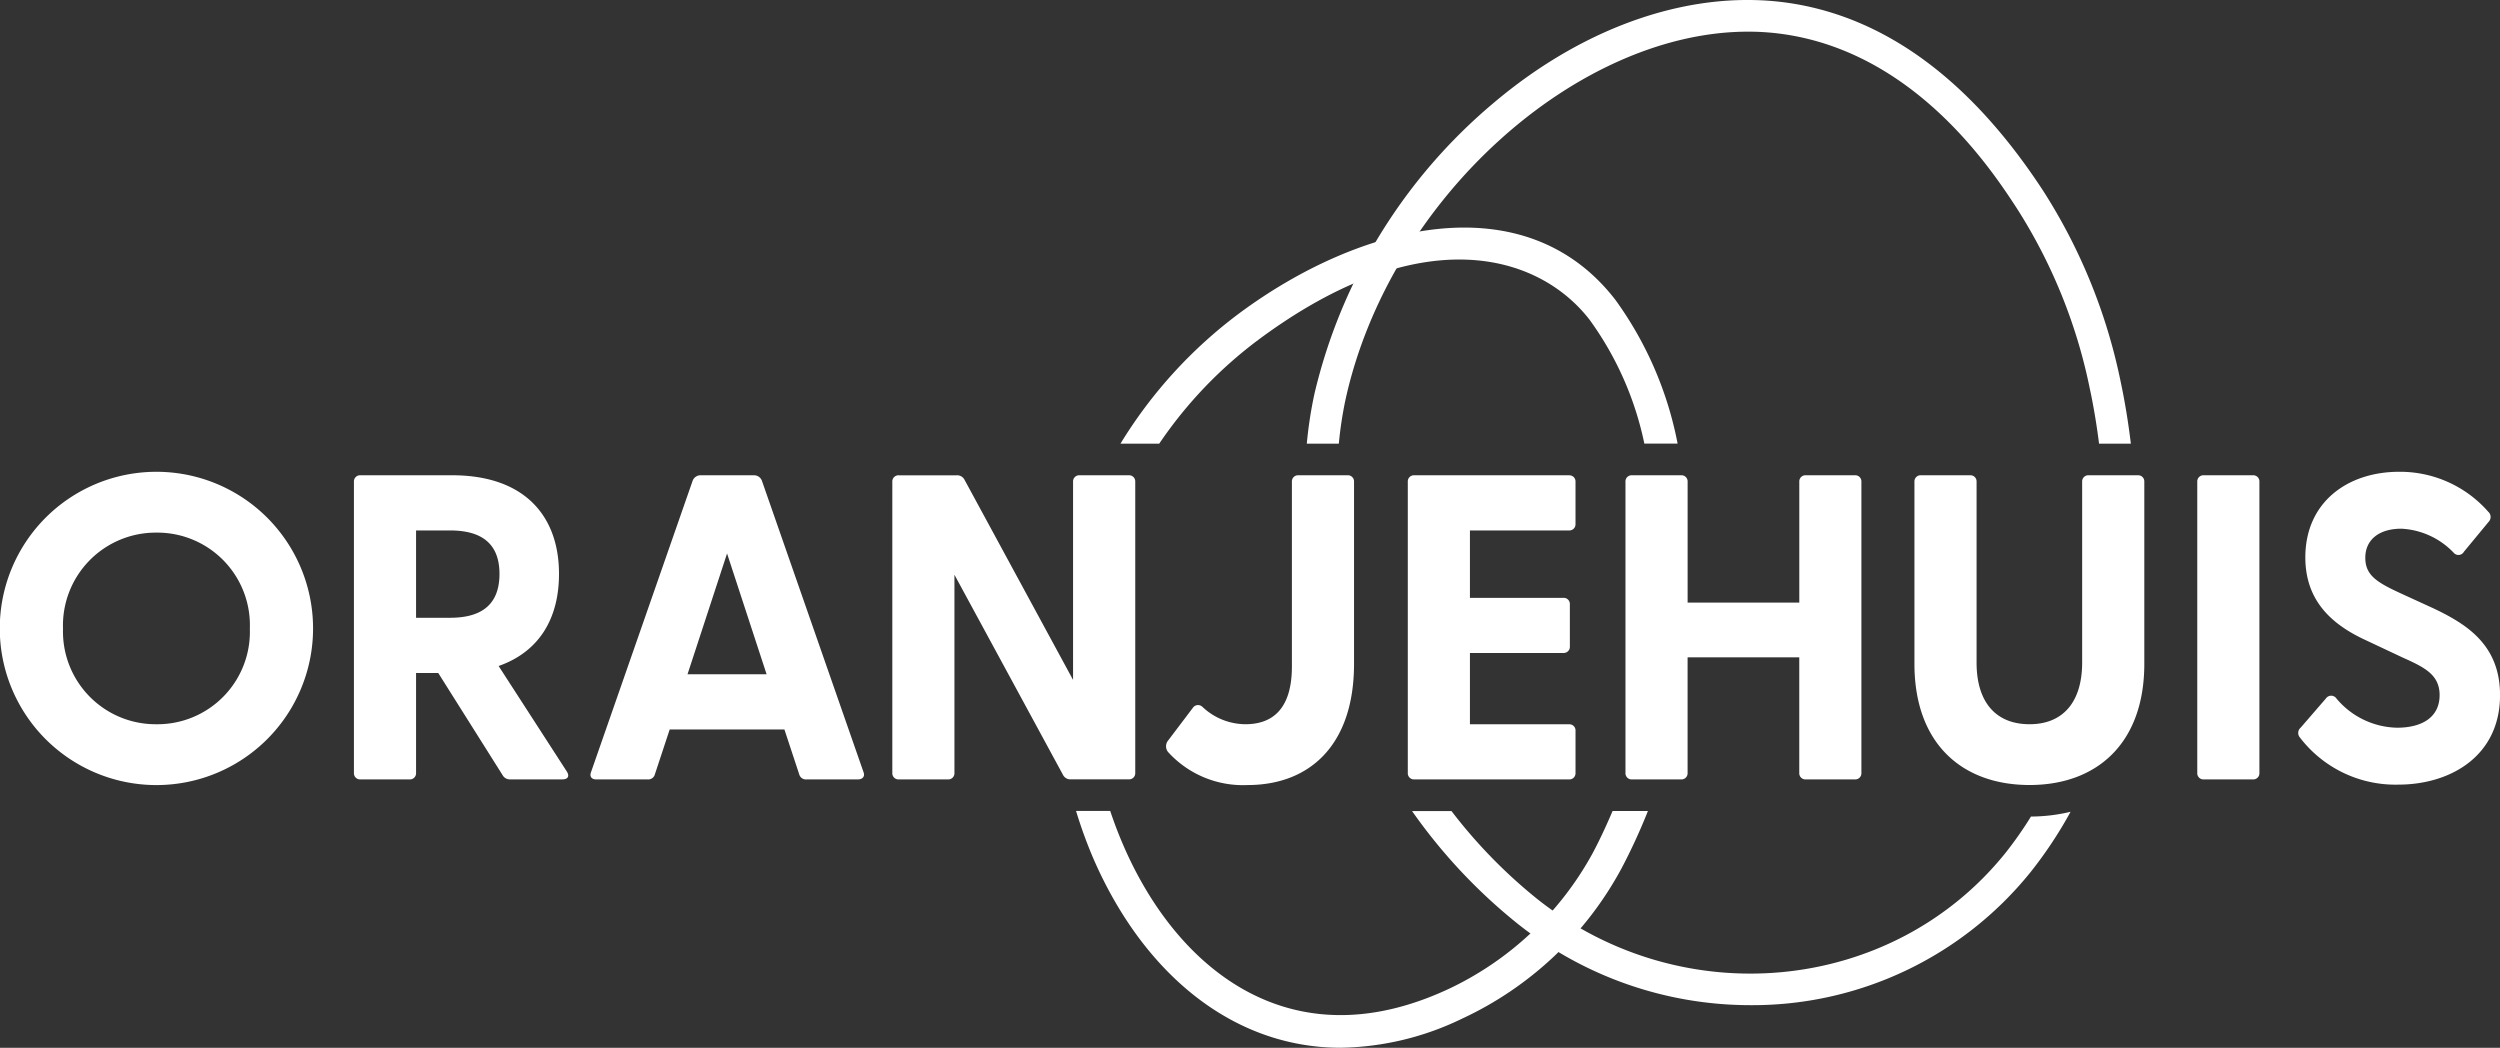
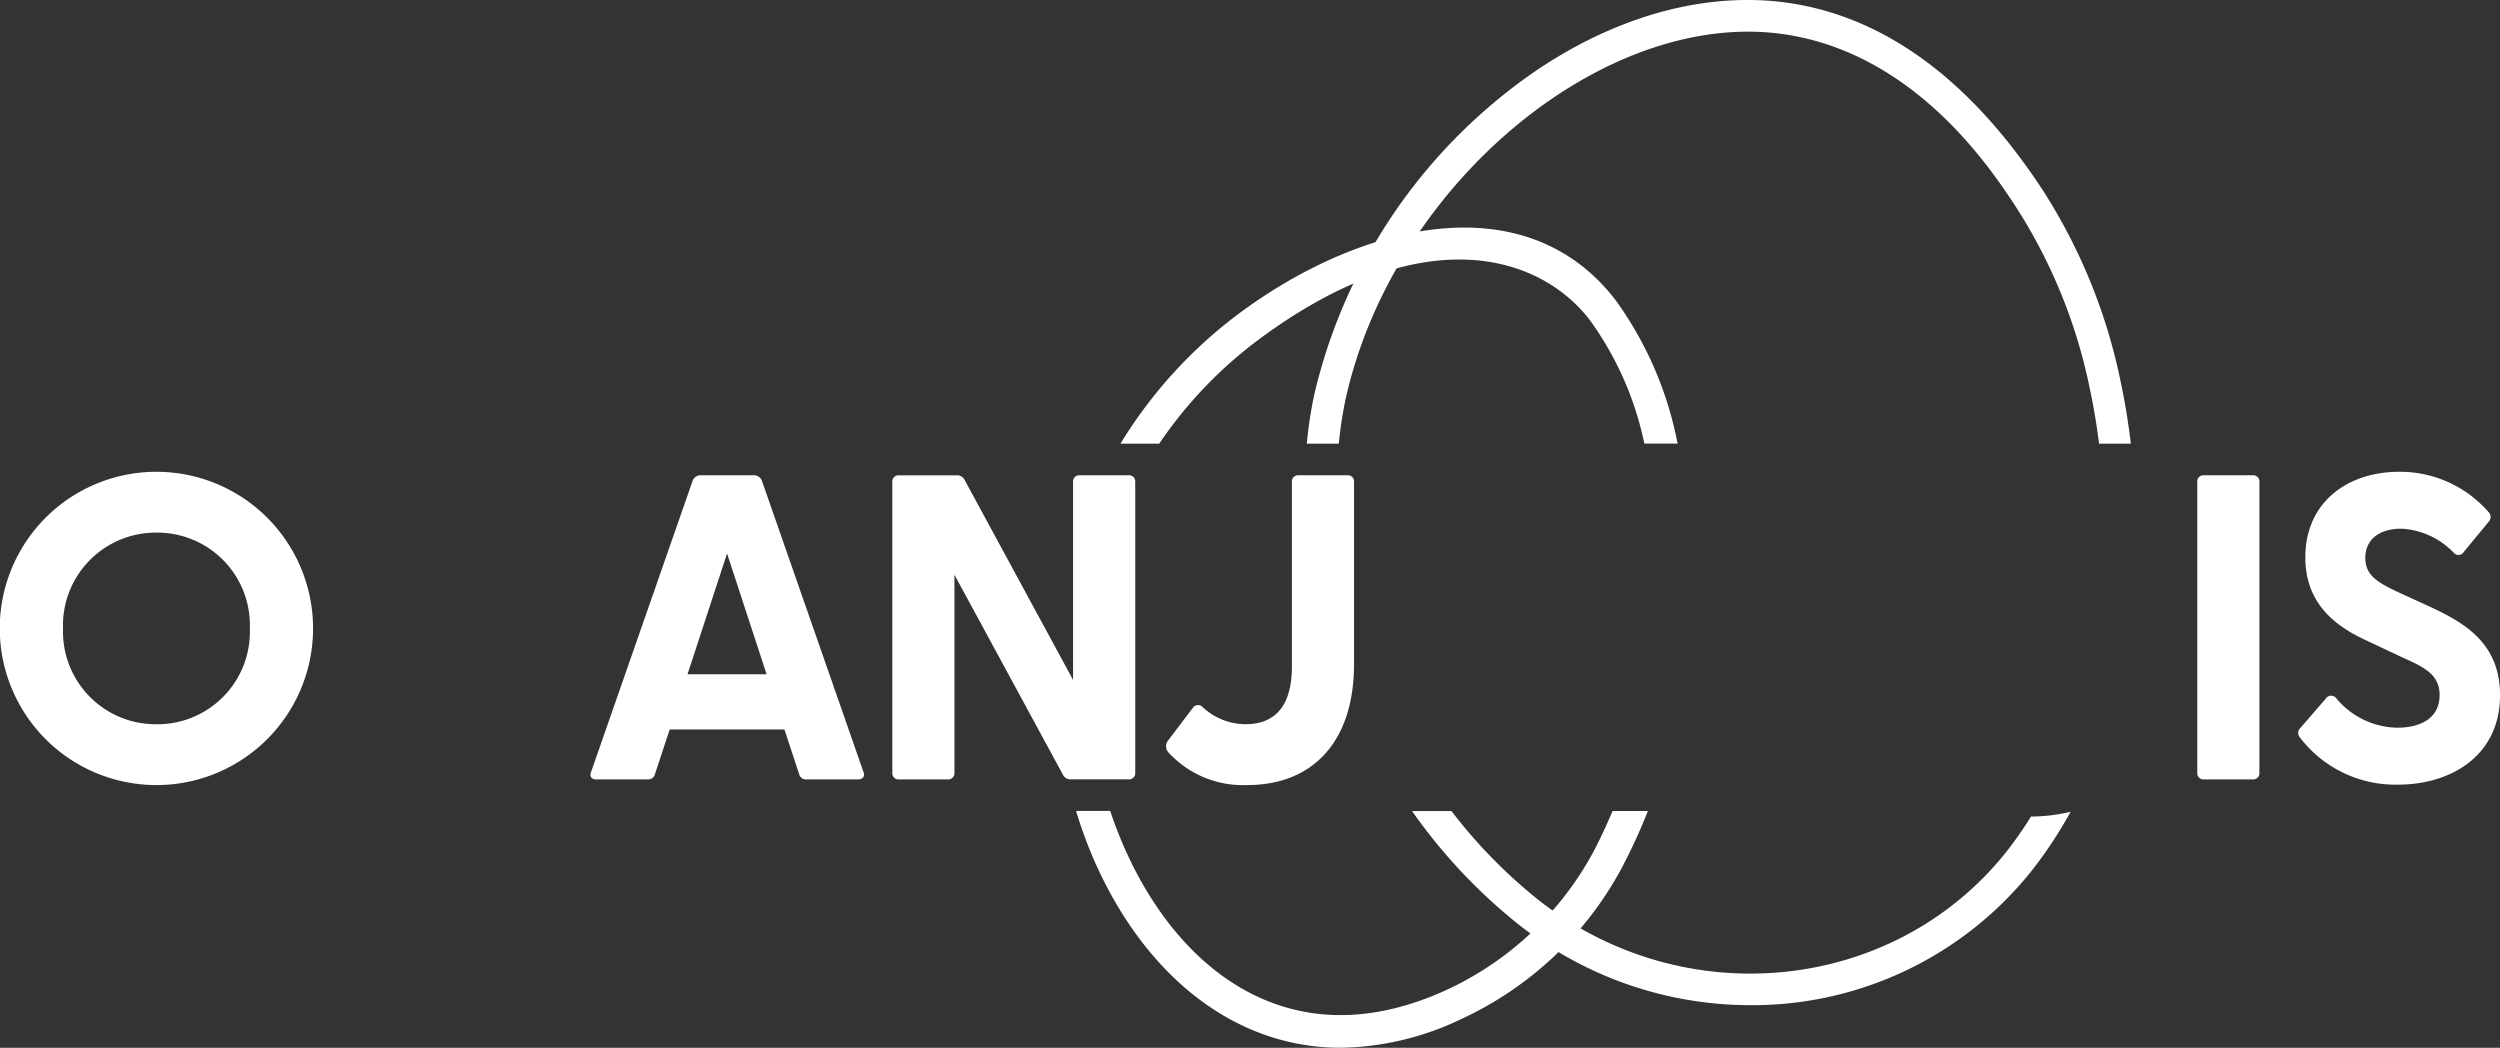
<svg xmlns="http://www.w3.org/2000/svg" width="195.992" height="82.144" viewBox="0 0 195.992 82.144">
  <rect x="0" y="0" width="195.992" height="82.144" fill="#333333" stroke="none" />
  <defs>
    <clipPath id="clip-path">
      <rect id="Rectangle_364" data-name="Rectangle 364" width="195.992" height="82.144" fill="#fff" />
    </clipPath>
  </defs>
  <g id="Group_218" data-name="Group 218" transform="translate(0 0)">
    <g id="Group_154" data-name="Group 154" transform="translate(0 0)" clip-path="url(#clip-path)">
      <path id="Path_102" data-name="Path 102" d="M142.938,54.667a30.042,30.042,0,0,1-2,2.854C132.058,68.564,115.578,70.167,104.2,61.1a40.035,40.035,0,0,1-6.69-6.868H94.6l-.181,0a42.781,42.781,0,0,0,8.235,8.8,29.275,29.275,0,0,0,18.279,6.419,28,28,0,0,0,21.935-10.38,33.081,33.081,0,0,0,3.177-4.781,13.535,13.535,0,0,1-3.106.374" transform="translate(16.281 9.351)" fill="#fff" />
      <path id="Path_103" data-name="Path 103" d="M77.959,32.16a33.767,33.767,0,0,1,7.771-8.143c12.748-9.477,21.961-6.765,25.978-1.562a25.236,25.236,0,0,1,4.285,9.7H118.6a28.3,28.3,0,0,0-4.874-11.267C106.658,11.73,93.8,14.83,84.2,21.965A36.382,36.382,0,0,0,74.921,32.16Z" transform="translate(12.919 2.624)" fill="#fff" />
      <path id="Path_104" data-name="Path 104" d="M114.016,54.227c-.476,1.111-.979,2.209-1.544,3.272a24.981,24.981,0,0,1-11.353,10.7c-4.618,2.144-9,2.593-13.013,1.334-6.433-2.017-11.091-8.159-13.476-15.31H71.951a36.157,36.157,0,0,0,1.414,3.861c3.127,7.112,8.091,12.044,13.977,13.889a17.821,17.821,0,0,0,5.359.817,22.525,22.525,0,0,0,9.494-2.272A27.216,27.216,0,0,0,114.73,58.7a45.919,45.919,0,0,0,2.055-4.472Z" transform="translate(12.407 9.351)" fill="#fff" />
      <path id="Path_105" data-name="Path 105" d="M89.891,34.784A30.785,30.785,0,0,1,90.4,31.4C93.837,15.605,108.58,2.482,121.975,2.482a19.423,19.423,0,0,1,3.136.251c10.128,1.648,15.992,10.626,17.92,13.576h0a41.613,41.613,0,0,1,5.725,14.11c.3,1.387.544,2.85.736,4.365h2.493c-.205-1.7-.474-3.338-.805-4.884a44.025,44.025,0,0,0-6.073-14.946C139.539,6.431,132.945,1.5,125.51.285,117.888-.957,109.315,1.892,101.991,8.1A42.477,42.477,0,0,0,87.981,30.87a32.778,32.778,0,0,0-.6,3.914Z" transform="translate(15.068 0)" fill="#fff" />
      <path id="Path_106" data-name="Path 106" d="M12.263,31.547a12.28,12.28,0,0,0,0,24.56,12.28,12.28,0,0,0,0-24.56m0,19.791a7.268,7.268,0,0,1-7.323-7.494,7.276,7.276,0,0,1,7.323-7.528,7.256,7.256,0,0,1,7.324,7.528,7.248,7.248,0,0,1-7.324,7.494" transform="translate(0 5.44)" fill="#fff" />
-       <path id="Path_107" data-name="Path 107" d="M35.009,46.733c3.2-1.124,4.734-3.747,4.734-7.222,0-4.564-2.725-7.732-8.379-7.732H24.177a.484.484,0,0,0-.511.511V55.113a.484.484,0,0,0,.511.511h3.849a.483.483,0,0,0,.511-.511V47.279h1.738l5.04,8a.65.65,0,0,0,.614.341h4.087c.408,0,.579-.239.341-.613Zm-3.815-3.781H28.537V36.105h2.657c2.078,0,3.883.715,3.883,3.406,0,2.726-1.806,3.441-3.883,3.441" transform="translate(4.081 5.48)" fill="#fff" />
      <path id="Path_108" data-name="Path 108" d="M52.916,32.188a.668.668,0,0,0-.647-.409H48.147a.668.668,0,0,0-.647.409L39.529,55.045c-.136.34.034.579.409.579h4.019a.544.544,0,0,0,.579-.409l1.158-3.508h8.993l1.158,3.508a.544.544,0,0,0,.579.409h4.019c.375,0,.579-.239.443-.579ZM47.091,47.381l3.1-9.47,3.1,9.47Z" transform="translate(6.808 5.48)" fill="#fff" />
      <path id="Path_109" data-name="Path 109" d="M78.2,31.779H74.347a.483.483,0,0,0-.511.511V47.823l-8.515-15.7a.648.648,0,0,0-.613-.341H60.176a.482.482,0,0,0-.51.511V55.113a.482.482,0,0,0,.51.51h3.85a.482.482,0,0,0,.51-.51V39.579l8.517,15.7a.648.648,0,0,0,.613.34H78.2a.482.482,0,0,0,.511-.51V32.29a.482.482,0,0,0-.511-.511" transform="translate(10.289 5.48)" fill="#fff" />
      <path id="Path_110" data-name="Path 110" d="M92.2,31.779H88.347a.482.482,0,0,0-.511.511V46.767c0,3.27-1.464,4.53-3.645,4.53a4.939,4.939,0,0,1-3.372-1.364.491.491,0,0,0-.715.035l-2.011,2.657a.716.716,0,0,0,.035.851,7.93,7.93,0,0,0,6.234,2.589c4.836,0,8.345-3.1,8.345-9.5V32.29a.483.483,0,0,0-.511-.511" transform="translate(13.445 5.48)" fill="#fff" />
-       <path id="Path_111" data-name="Path 111" d="M106.773,31.779H94.646a.483.483,0,0,0-.511.511V55.113a.483.483,0,0,0,.511.51h12.127a.482.482,0,0,0,.511-.51v-3.3a.482.482,0,0,0-.511-.511H99.006V45.711h7.323a.482.482,0,0,0,.511-.511V41.9a.483.483,0,0,0-.511-.511H99.006V36.105h7.766a.482.482,0,0,0,.511-.511v-3.3a.482.482,0,0,0-.511-.511" transform="translate(16.232 5.48)" fill="#fff" />
-       <path id="Path_112" data-name="Path 112" d="M126.677,31.779h-3.849a.483.483,0,0,0-.511.511v9.47h-8.755V32.29a.482.482,0,0,0-.51-.511H109.2a.482.482,0,0,0-.51.511V55.113a.482.482,0,0,0,.51.51h3.85a.482.482,0,0,0,.51-.51V46.052h8.755v9.061a.483.483,0,0,0,.511.51h3.849a.482.482,0,0,0,.511-.51V32.29a.482.482,0,0,0-.511-.511" transform="translate(18.742 5.48)" fill="#fff" />
-       <path id="Path_113" data-name="Path 113" d="M145.52,31.779h-3.849a.483.483,0,0,0-.511.511V46.46c0,3.134-1.532,4.837-4.121,4.837-2.624,0-4.156-1.7-4.156-4.837V32.29a.482.482,0,0,0-.511-.511h-3.849a.483.483,0,0,0-.511.511V46.562c0,6.268,3.747,9.5,9.028,9.5,5.245,0,8.993-3.236,8.993-9.5V32.29a.482.482,0,0,0-.511-.511" transform="translate(22.074 5.48)" fill="#fff" />
      <path id="Path_114" data-name="Path 114" d="M151.284,31.779h-3.849a.483.483,0,0,0-.511.511V55.113a.483.483,0,0,0,.511.51h3.849a.482.482,0,0,0,.511-.51V32.29a.482.482,0,0,0-.511-.511" transform="translate(25.335 5.48)" fill="#fff" />
      <path id="Path_115" data-name="Path 115" d="M164.18,42.208l-2.453-1.124c-1.84-.851-2.793-1.4-2.793-2.793,0-1.43,1.09-2.283,2.827-2.283a6.09,6.09,0,0,1,4.156,1.942.491.491,0,0,0,.749-.136l1.942-2.35a.547.547,0,0,0-.034-.784,9.2,9.2,0,0,0-6.983-3.134c-4.053,0-7.358,2.385-7.358,6.711,0,3.543,2.249,5.347,4.77,6.506l2.895,1.362c1.67.749,2.862,1.328,2.862,2.93,0,1.7-1.328,2.555-3.338,2.555a6.354,6.354,0,0,1-4.8-2.351.5.5,0,0,0-.783.068l-1.976,2.283a.543.543,0,0,0-.069.749,9.425,9.425,0,0,0,7.733,3.713c4.053,0,7.97-2.215,7.97-7.017,0-4.019-2.725-5.621-5.313-6.847" transform="translate(26.498 5.44)" fill="#fff" />
    </g>
  </g>
</svg>